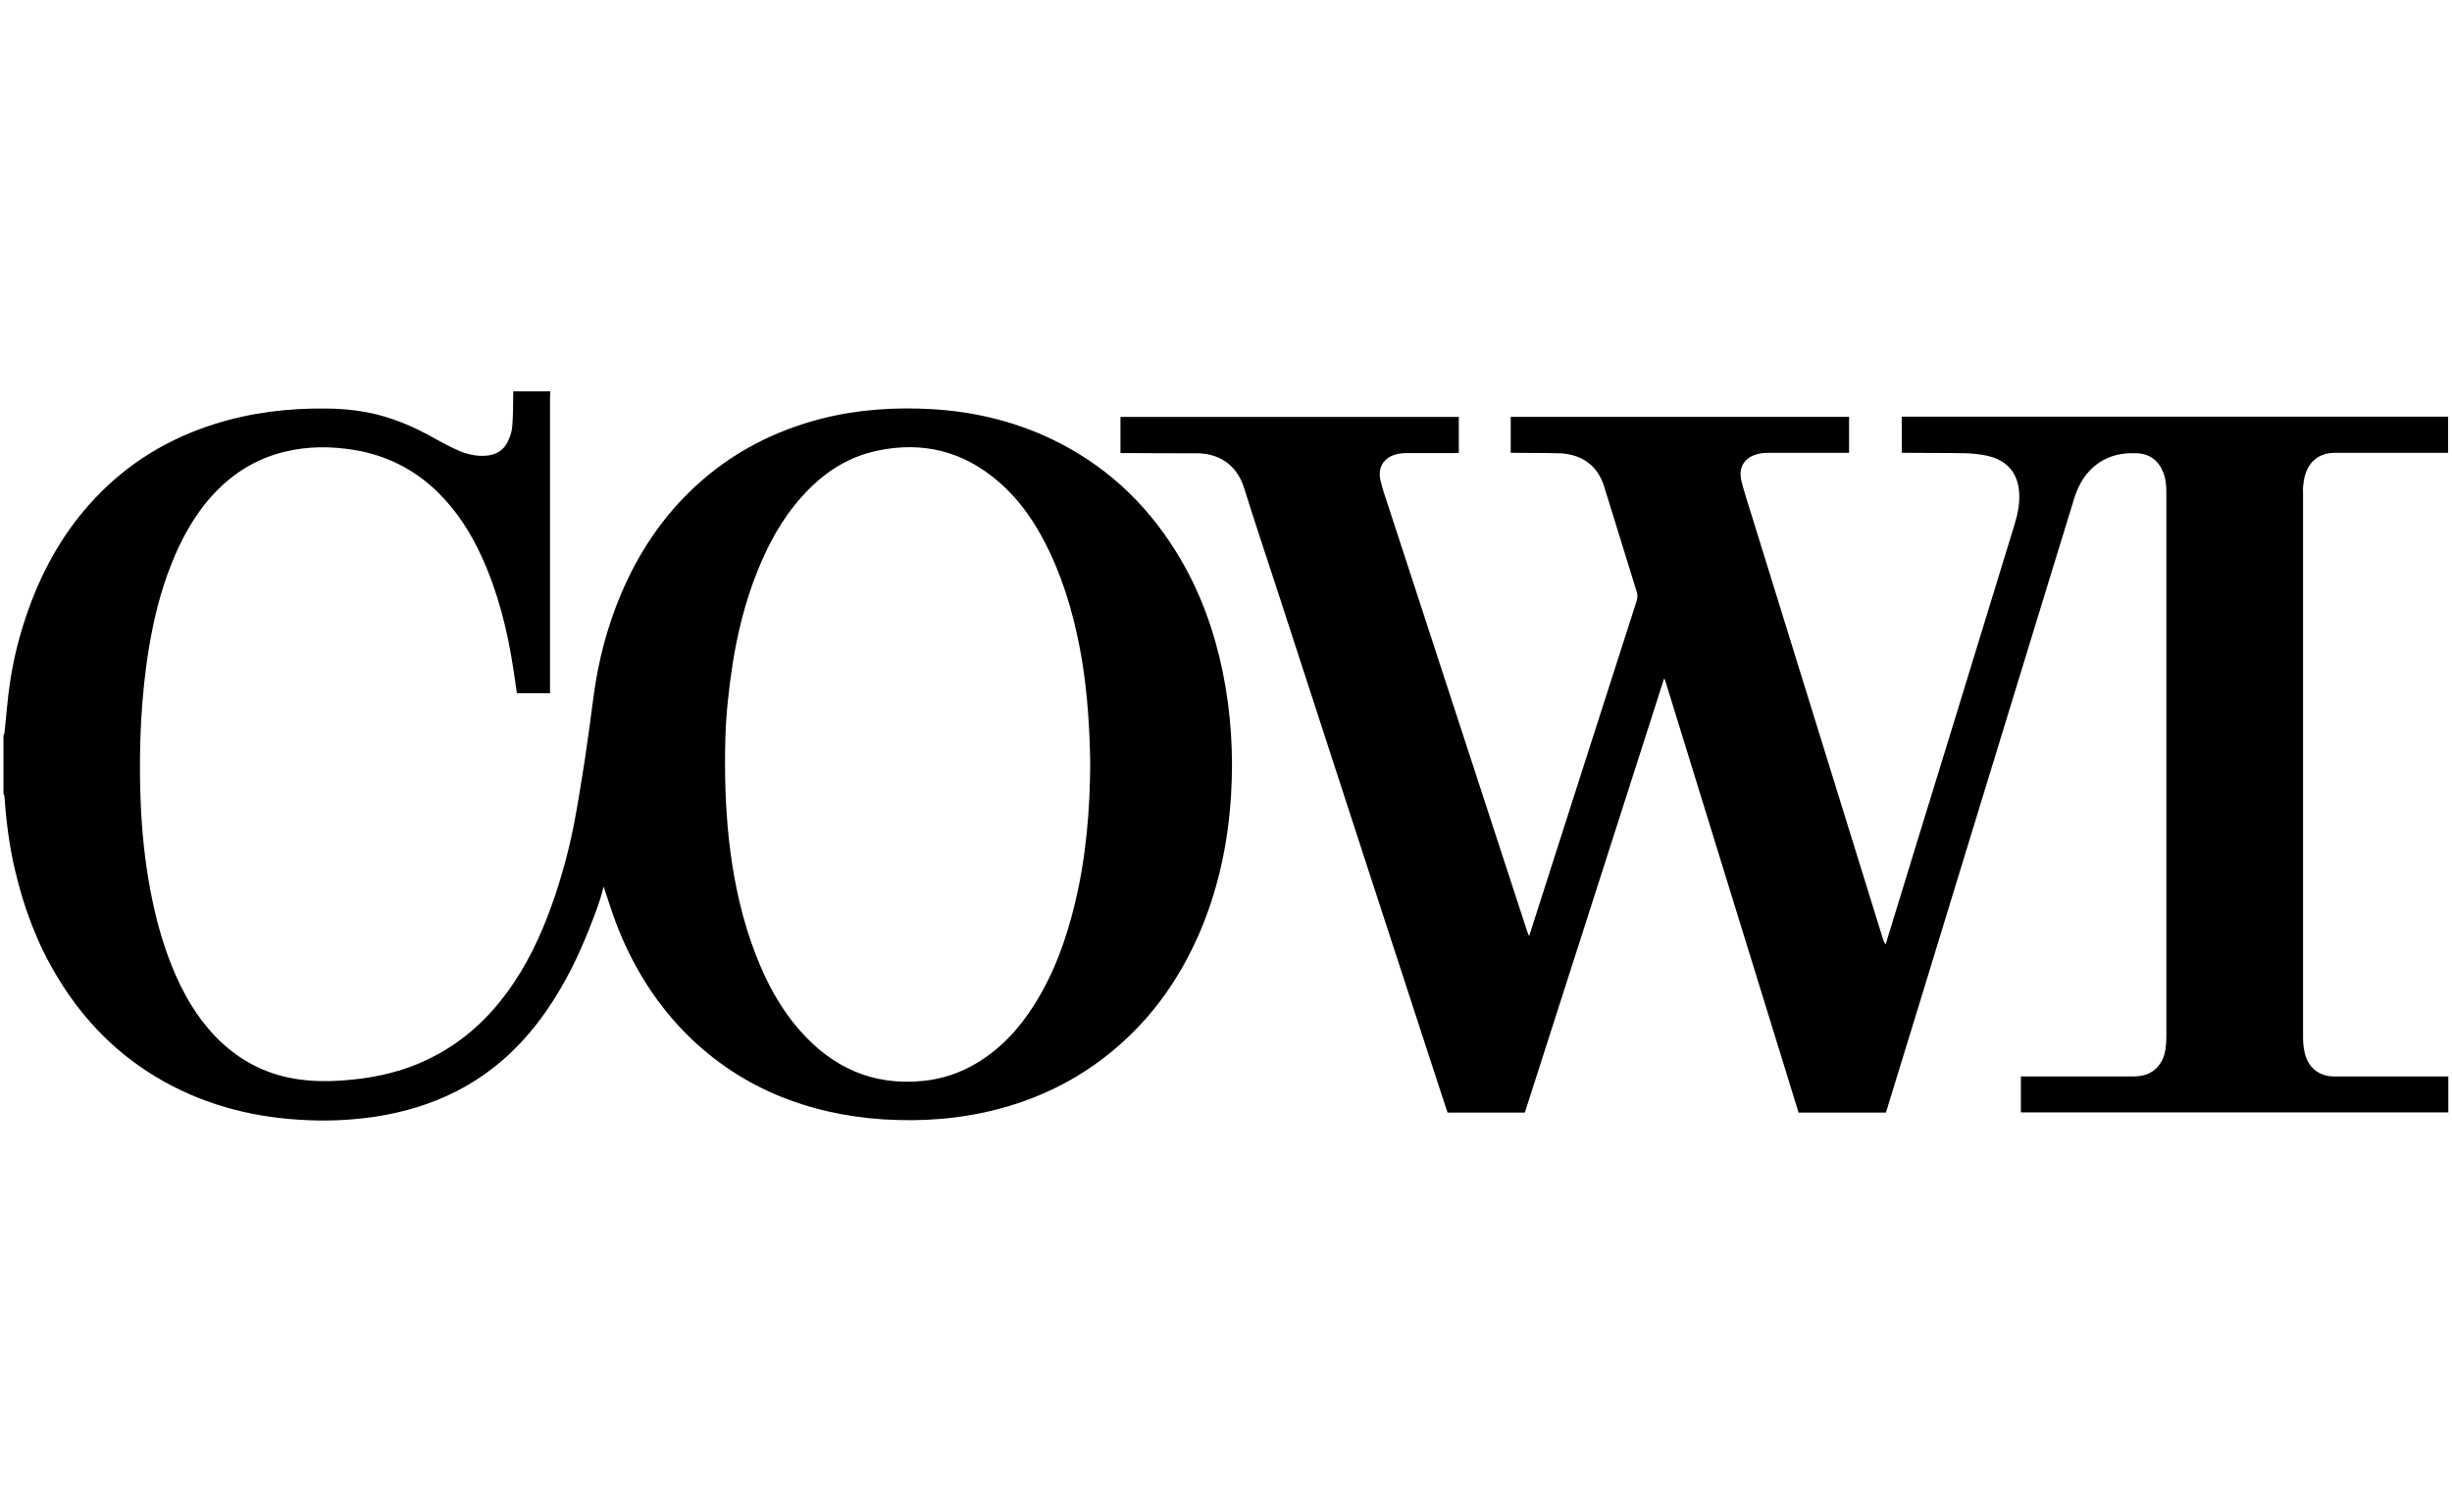
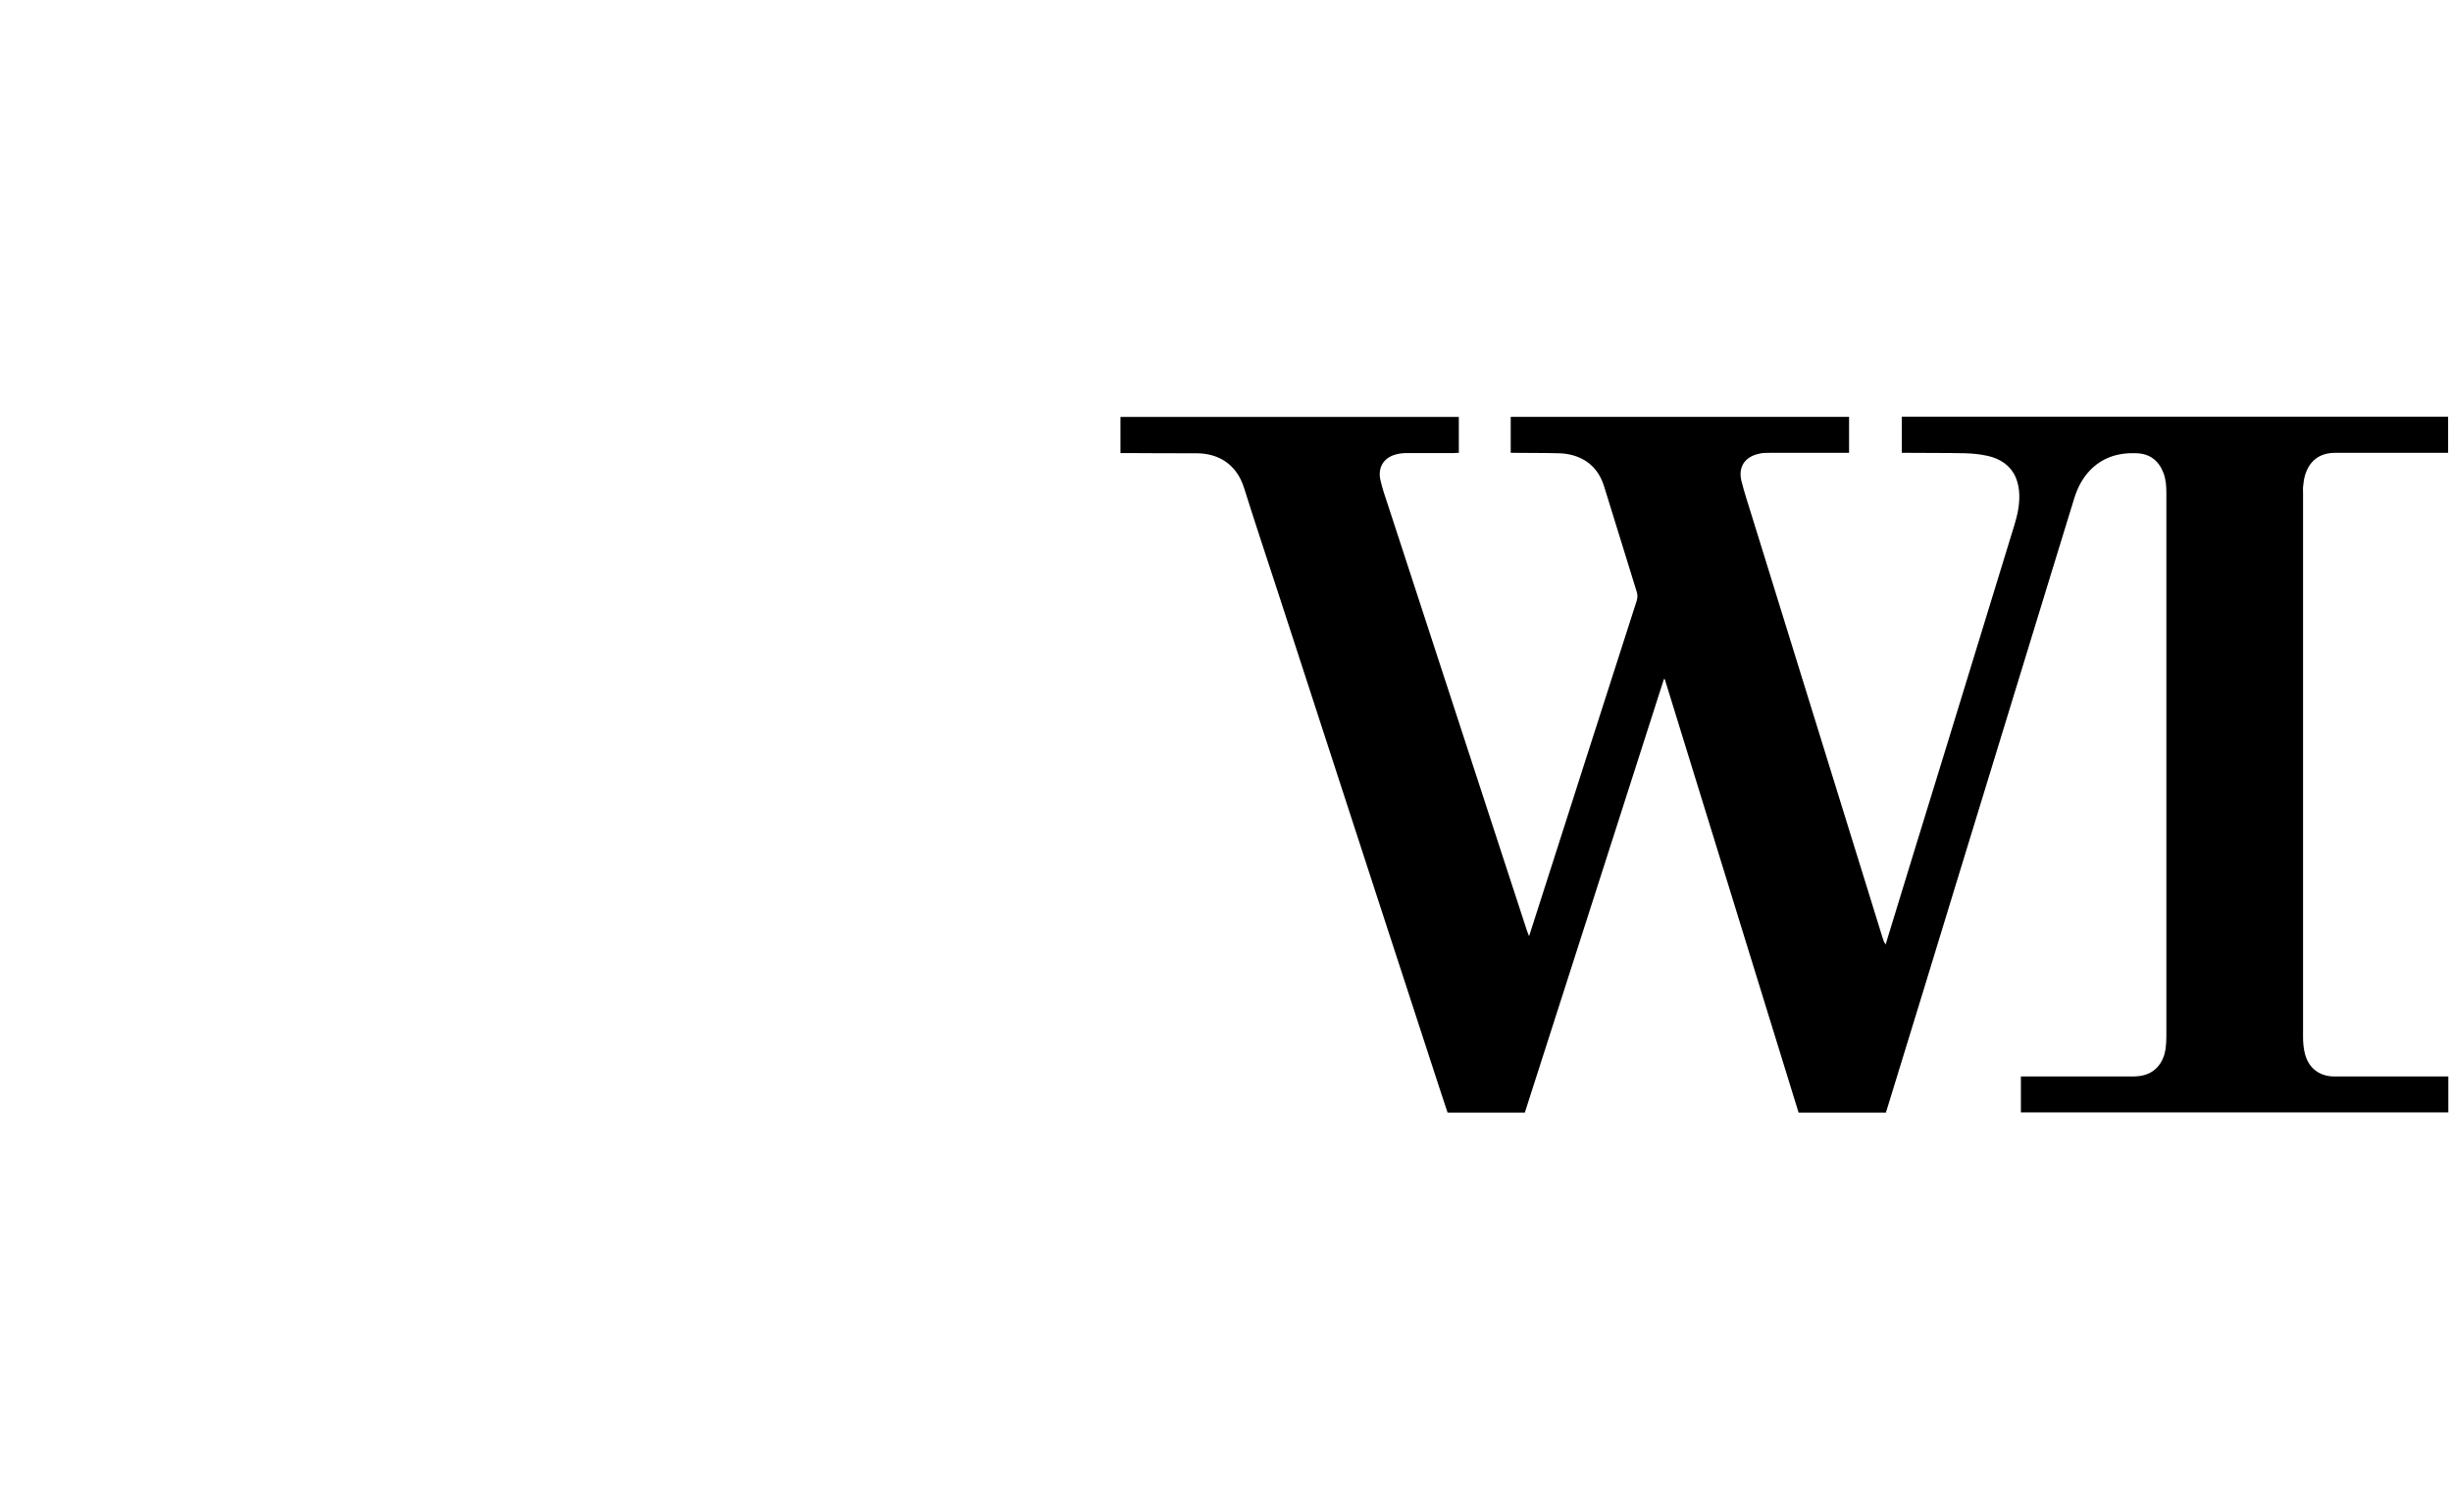
<svg xmlns="http://www.w3.org/2000/svg" id="Layer_5" data-name="Layer 5" viewBox="0 0 120.01 74.03">
-   <path d="m26.93,19.18c0,.09-.01.19-.01.28,0,4.73,0,9.46,0,14.19,0,.09,0,.18,0,.29h-1.62c-.06-.41-.12-.81-.18-1.22-.29-1.89-.75-3.73-1.55-5.48-.54-1.18-1.24-2.27-2.18-3.18-1.14-1.1-2.49-1.77-4.04-2.03-1.15-.19-2.3-.19-3.43.09-1.36.33-2.51,1.04-3.46,2.06-.94,1.01-1.59,2.21-2.09,3.48-.51,1.29-.84,2.63-1.07,4-.2,1.19-.32,2.39-.39,3.6-.08,1.52-.08,3.04,0,4.55.08,1.42.25,2.84.54,4.23.27,1.31.65,2.59,1.2,3.82.55,1.21,1.25,2.31,2.24,3.22,1.06.97,2.3,1.56,3.72,1.76,1.04.15,2.07.09,3.1-.04,1.29-.17,2.51-.53,3.65-1.15,1.38-.74,2.51-1.78,3.44-3.04.98-1.33,1.68-2.81,2.23-4.37.46-1.3.82-2.63,1.08-3.98.19-1.01.35-2.02.51-3.04.15-1.01.29-2.03.42-3.05.23-1.77.67-3.48,1.37-5.12.84-1.98,2.01-3.74,3.59-5.21,1.79-1.67,3.9-2.76,6.27-3.36,1.76-.44,3.54-.55,5.34-.45,2.21.13,4.32.66,6.29,1.68,2.52,1.31,4.46,3.23,5.89,5.68,1,1.71,1.65,3.55,2.05,5.48.41,2.01.54,4.04.41,6.09-.15,2.39-.65,4.7-1.62,6.89-.8,1.79-1.86,3.4-3.26,4.77-1.83,1.8-4,3.01-6.49,3.67-1.86.49-3.74.63-5.65.51-1.82-.12-3.57-.5-5.25-1.21-1.76-.75-3.29-1.82-4.61-3.2-1.44-1.52-2.49-3.28-3.23-5.23-.22-.59-.4-1.19-.6-1.76-.16.72-.45,1.42-.72,2.12-.52,1.31-1.14,2.57-1.93,3.75-1.18,1.77-2.67,3.2-4.58,4.17-1.25.63-2.57,1.02-3.95,1.23-1.09.16-2.19.22-3.29.17-2.49-.1-4.85-.67-7.04-1.89-2.22-1.24-3.94-2.98-5.24-5.15-.97-1.61-1.62-3.35-2.05-5.18-.28-1.19-.44-2.4-.52-3.62,0-.05-.03-.09-.05-.14,0-.95,0-1.9,0-2.85.02-.05.04-.09.05-.14.09-.8.14-1.6.26-2.39.18-1.25.49-2.47.92-3.66.73-2.04,1.78-3.88,3.28-5.46,1.62-1.71,3.57-2.89,5.82-3.6,1.77-.56,3.59-.78,5.44-.76.67,0,1.34.06,2,.18,1.22.23,2.33.71,3.4,1.32.34.19.68.37,1.04.53.44.2.91.32,1.41.28.47-.04.84-.24,1.05-.67.12-.23.21-.49.23-.75.05-.57.04-1.15.05-1.73.61,0,1.22,0,1.82,0Zm26.43,18.16c-.03-1.68-.13-3.34-.4-5-.31-1.83-.78-3.6-1.57-5.28-.62-1.32-1.41-2.53-2.53-3.49-1.73-1.49-3.72-1.98-5.95-1.5-1.48.32-2.67,1.13-3.66,2.24-.99,1.1-1.67,2.37-2.21,3.73-.57,1.44-.94,2.93-1.18,4.45-.19,1.24-.33,2.49-.36,3.74-.04,1.61,0,3.21.17,4.81.19,1.73.52,3.43,1.09,5.07.55,1.58,1.27,3.06,2.38,4.33,1.59,1.81,3.56,2.72,6.01,2.48.96-.09,1.85-.39,2.68-.89,1.17-.71,2.07-1.69,2.79-2.84.97-1.53,1.57-3.21,1.99-4.96.55-2.27.74-4.58.75-6.9Z" />
  <path d="m92.34,54.47h-4.31c-2.19-7.08-4.37-14.15-6.55-21.22-.01,0-.02,0-.04-.01-2.27,7.07-4.53,14.14-6.81,21.23h-3.78c-.13-.4-.26-.8-.4-1.21-1.15-3.52-2.29-7.03-3.44-10.55-1.48-4.56-2.97-9.12-4.45-13.68-.56-1.71-1.13-3.42-1.67-5.14-.37-1.18-1.27-1.7-2.34-1.7-1.12,0-2.25,0-3.37-.01-.11,0-.22,0-.34,0v-1.77h16.56v1.76c-.07,0-.15,0-.22.01-.77,0-1.54,0-2.32,0-.18,0-.38.02-.55.07-.59.16-.88.64-.75,1.24.09.41.23.81.36,1.2,1.73,5.31,3.47,10.62,5.2,15.93.54,1.65,1.08,3.31,1.62,4.96.02.07.06.14.1.25.15-.47.29-.89.42-1.31.76-2.38,1.53-4.76,2.29-7.15.85-2.65,1.7-5.3,2.55-7.94.05-.16.06-.31,0-.48-.53-1.71-1.06-3.43-1.59-5.14-.24-.76-.72-1.28-1.49-1.51-.24-.07-.5-.11-.76-.11-.69-.02-1.37-.01-2.06-.02-.08,0-.17,0-.26,0v-1.76h16.56v1.76c-.09,0-.17,0-.25,0-1.22,0-2.43,0-3.65,0-.18,0-.36,0-.53.05-.68.15-1,.65-.84,1.32.14.56.32,1.1.49,1.65,1.21,3.92,2.43,7.84,3.64,11.75.93,2.99,1.85,5.98,2.78,8.97.03.11.07.22.15.33.03-.1.06-.2.09-.3.98-3.2,1.96-6.4,2.95-9.6,1.09-3.54,2.17-7.09,3.26-10.63.15-.49.26-.99.24-1.51-.01-.28-.06-.56-.17-.82-.26-.6-.76-.92-1.37-1.06-.36-.08-.74-.12-1.11-.13-.94-.02-1.87-.01-2.81-.02-.09,0-.18,0-.29,0v-1.77h26.74v1.77c-.08,0-.16,0-.24,0-1.76,0-3.52,0-5.29,0-.76,0-1.27.39-1.48,1.12-.05.18-.07.37-.09.55-.01.08,0,.17,0,.26,0,8.9,0,17.79,0,26.69,0,.28.03.56.1.83.19.69.72,1.08,1.43,1.08,1.23,0,2.46,0,3.7,0,.55,0,1.09,0,1.64,0h.24v1.76h-20.92v-1.76h.25c1.72,0,3.43,0,5.15,0,.13,0,.27,0,.4-.02.81-.1,1.19-.71,1.28-1.32.03-.21.04-.42.04-.63,0-8.87,0-17.73,0-26.6,0-.33-.02-.65-.14-.97-.23-.6-.65-.94-1.3-.97-.89-.04-1.68.19-2.31.85-.36.38-.59.83-.75,1.33-.41,1.32-.81,2.64-1.22,3.97-1.49,4.86-2.98,9.73-4.47,14.59-1.16,3.8-2.32,7.59-3.49,11.39-.01.04-.03.09-.05.13Z" />
</svg>